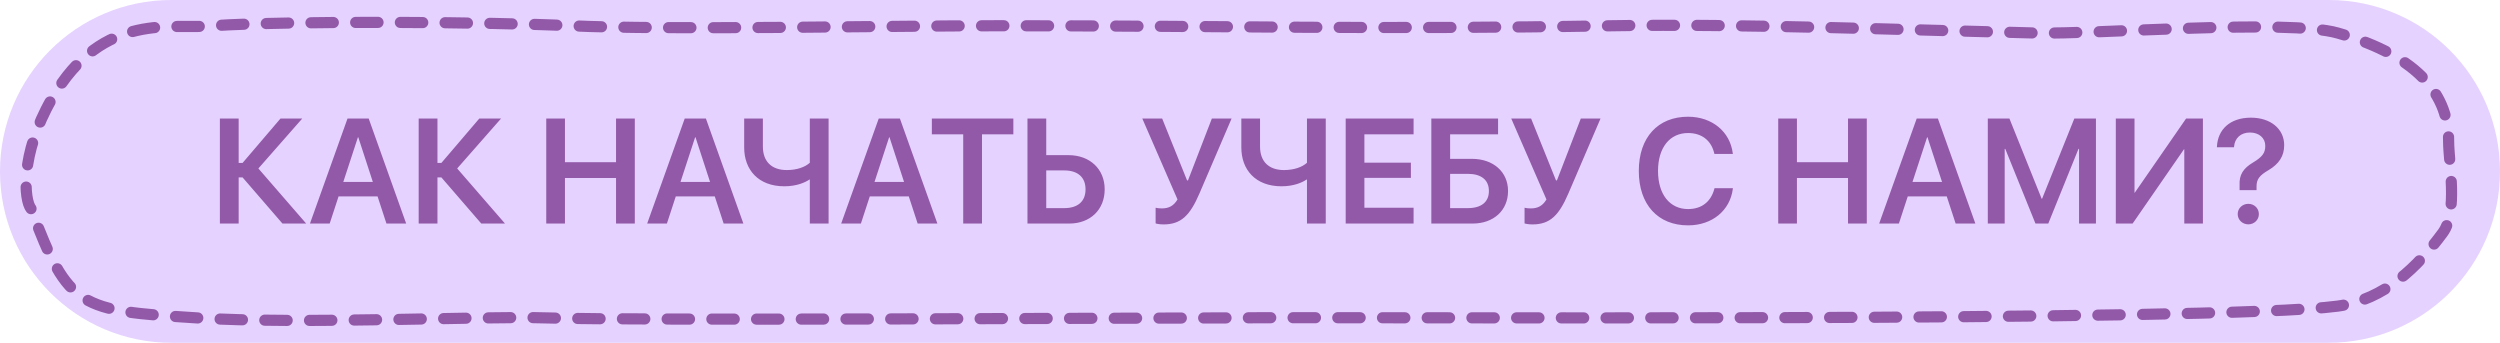
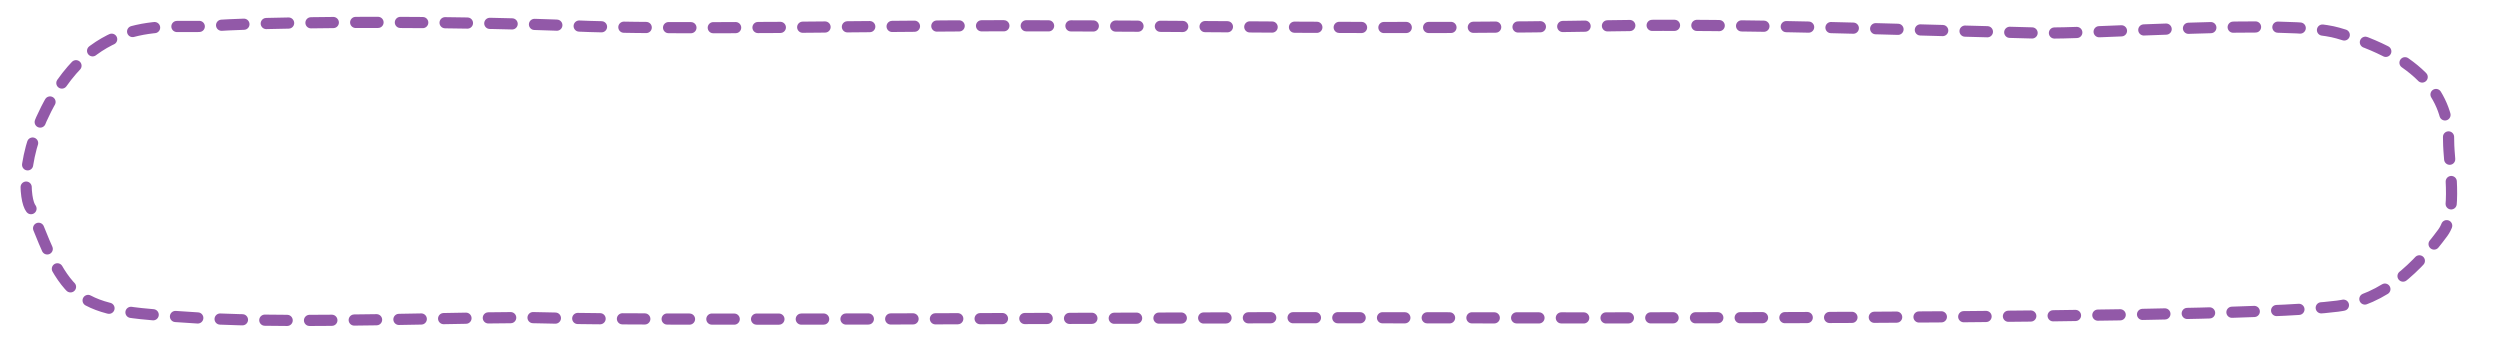
<svg xmlns="http://www.w3.org/2000/svg" width="671" height="92" viewBox="0 0 671 92" fill="none">
-   <path d="M0 46C0 20.595 20.595 0 46 0H625C650.405 0 671 20.595 671 46C671 71.405 650.405 92 625 92H46C20.595 92 0 71.405 0 46Z" fill="#E5D2FF" />
-   <path d="M64.055 60H59.016V31.816H64.055V43.73H65.109L75.285 31.816H81.125L69.348 45.215L82.18 60H75.812L65.109 47.617H64.055V60ZM83.195 60L93.273 31.816H98.957L109.016 60H103.723L101.34 52.715H90.871L88.488 60H83.195ZM96.066 36.836L92.141 48.828H100.07L96.164 36.836H96.066ZM117.414 60H112.375V31.816H117.414V43.73H118.469L128.645 31.816H134.484L122.707 45.215L135.539 60H129.172L118.469 47.617H117.414V60ZM146.613 60V31.816H151.633V43.535H165.344V31.816H170.383V60H165.344V47.773H151.633V60H146.613ZM173.703 60L183.781 31.816H189.465L199.523 60H194.23L191.848 52.715H181.379L178.996 60H173.703ZM186.574 36.836L182.648 48.828H190.578L186.672 36.836H186.574ZM217.355 60V48.184H217.258C216.145 48.945 213.859 50 210.52 50C203.508 50 199.738 45.527 199.738 39.59V31.816H204.758V39.355C204.758 43.262 207.023 45.645 211.184 45.645C213.879 45.645 216.086 44.844 217.355 43.691V31.816H222.395V60H217.355ZM225.773 60L235.852 31.816H241.535L251.594 60H246.301L243.918 52.715H233.449L231.066 60H225.773ZM238.645 36.836L234.719 48.828H242.648L238.742 36.836H238.645ZM258.527 60V36.055H250.109V31.816H271.984V36.055H263.566V60H258.527ZM275.773 60V31.816H280.812V41.641H286.789C292.512 41.641 296.496 45.371 296.496 50.801V50.84C296.496 56.289 292.609 60 287.004 60H275.773ZM285.656 45.742H280.812V55.859H285.676C289.27 55.859 291.359 54.062 291.359 50.84V50.801C291.359 47.559 289.25 45.742 285.656 45.742ZM312.297 60.234C311.281 60.234 310.383 60.059 310.168 59.961V55.762C310.559 55.859 311.184 55.938 311.828 55.938C313.703 55.938 315.012 55.273 316.047 53.535L306.594 31.816H311.926L318.605 48.418H318.859L325.266 31.816H330.559L321.926 51.934C319.387 57.852 316.984 60.234 312.297 60.234ZM350.793 60V48.184H350.695C349.582 48.945 347.297 50 343.957 50C336.945 50 333.176 45.527 333.176 39.59V31.816H338.195V39.355C338.195 43.262 340.461 45.645 344.621 45.645C347.316 45.645 349.523 44.844 350.793 43.691V31.816H355.832V60H350.793ZM361.184 60V31.816H379.406V36.055H366.203V43.652H378.684V47.734H366.203V55.762H379.406V60H361.184ZM384.172 60V31.816H402.082V36.055H389.211V42.637H395.109C400.793 42.637 404.758 46.133 404.758 51.25V51.289C404.758 56.484 400.871 60 395.266 60H384.172ZM389.211 55.859H393.996C397.551 55.859 399.621 54.238 399.621 51.289V51.25C399.621 48.281 397.551 46.66 393.977 46.66H389.211V55.859ZM411.32 60.234C410.305 60.234 409.406 60.059 409.191 59.961V55.762C409.582 55.859 410.207 55.938 410.852 55.938C412.727 55.938 414.035 55.273 415.07 53.535L405.617 31.816H410.949L417.629 48.418H417.883L424.289 31.816H429.582L420.949 51.934C418.41 57.852 416.008 60.234 411.32 60.234ZM453.078 60.488C444.992 60.488 439.855 54.902 439.855 45.898V45.879C439.855 36.875 444.992 31.328 453.078 31.328C459.562 31.328 464.348 35.371 465.07 41.113L465.109 41.309H460.148L460.051 40.938C459.23 37.715 456.77 35.703 453.078 35.703C448.156 35.703 445.012 39.629 445.012 45.879V45.898C445.012 52.168 448.176 56.113 453.078 56.113C456.691 56.113 459.191 54.18 460.129 50.703L460.168 50.508H465.109L465.09 50.703C464.348 56.484 459.562 60.488 453.078 60.488ZM477.277 60V31.816H482.297V43.535H496.008V31.816H501.047V60H496.008V47.773H482.297V60H477.277ZM504.367 60L514.445 31.816H520.129L530.188 60H524.895L522.512 52.715H512.043L509.66 60H504.367ZM517.238 36.836L513.312 48.828H521.242L517.336 36.836H517.238ZM533.527 60V31.816H539.328L547.98 53.34H548.098L556.75 31.816H562.551V60H558.02V39.961H557.863L549.758 60H546.32L538.215 39.961H538.059V60H533.527ZM567.883 60V31.816H572.902V51.738H572.961L586.75 31.816H591.262V60H586.262V40.059H586.184L572.395 60H567.883ZM601.105 51.035V49.668C600.969 46.953 602.062 45.176 604.758 43.594C607.18 42.129 608 41.074 608 39.16V39.141C608 37.051 606.34 35.566 603.898 35.566C601.379 35.566 599.797 37.129 599.621 39.355L599.602 39.531H595.012L595.031 39.316C595.246 34.941 598.352 31.582 604.152 31.582C609.484 31.582 613.078 34.648 613.078 38.965V38.984C613.078 41.953 611.594 44.043 608.938 45.625C606.379 47.109 605.656 48.145 605.656 50.059V51.035H601.105ZM603.449 60.215C601.867 60.215 600.598 59.004 600.598 57.461C600.598 55.898 601.867 54.707 603.449 54.707C605.031 54.707 606.281 55.898 606.281 57.461C606.281 59.004 605.031 60.215 603.449 60.215Z" fill="#9259A8" />
  <path d="M8.323 56C6.507 53.761 5.22 41.586 13.916 26.5C27.731 2.536 46.776 8.093 57.033 6.909C78.315 5.512 131.812 5.897 153.164 6.909C178.507 8.11 238.433 6.909 267.751 6.909C331.016 6.909 368.662 7.993 432.968 6.909C467.222 6.332 511.973 8.041 546.222 8.859C563.046 9.261 613.919 5.015 627.433 8.859C650.033 15.287 657.211 26.123 657.211 37.896C657.211 43.766 659.785 56.868 655.634 62.49C648.982 71.5 640.113 80.453 627.433 82.165C595.052 86.537 361.272 84.988 330.373 85.323C306.57 85.323 170.23 86.079 146.502 85.323C129.789 84.79 80.539 87.085 52.854 85.323C21.294 83.314 18.433 82.918 8.323 56Z" stroke="#9259A8" stroke-width="3" stroke-linecap="round" stroke-dasharray="6 6" />
</svg>